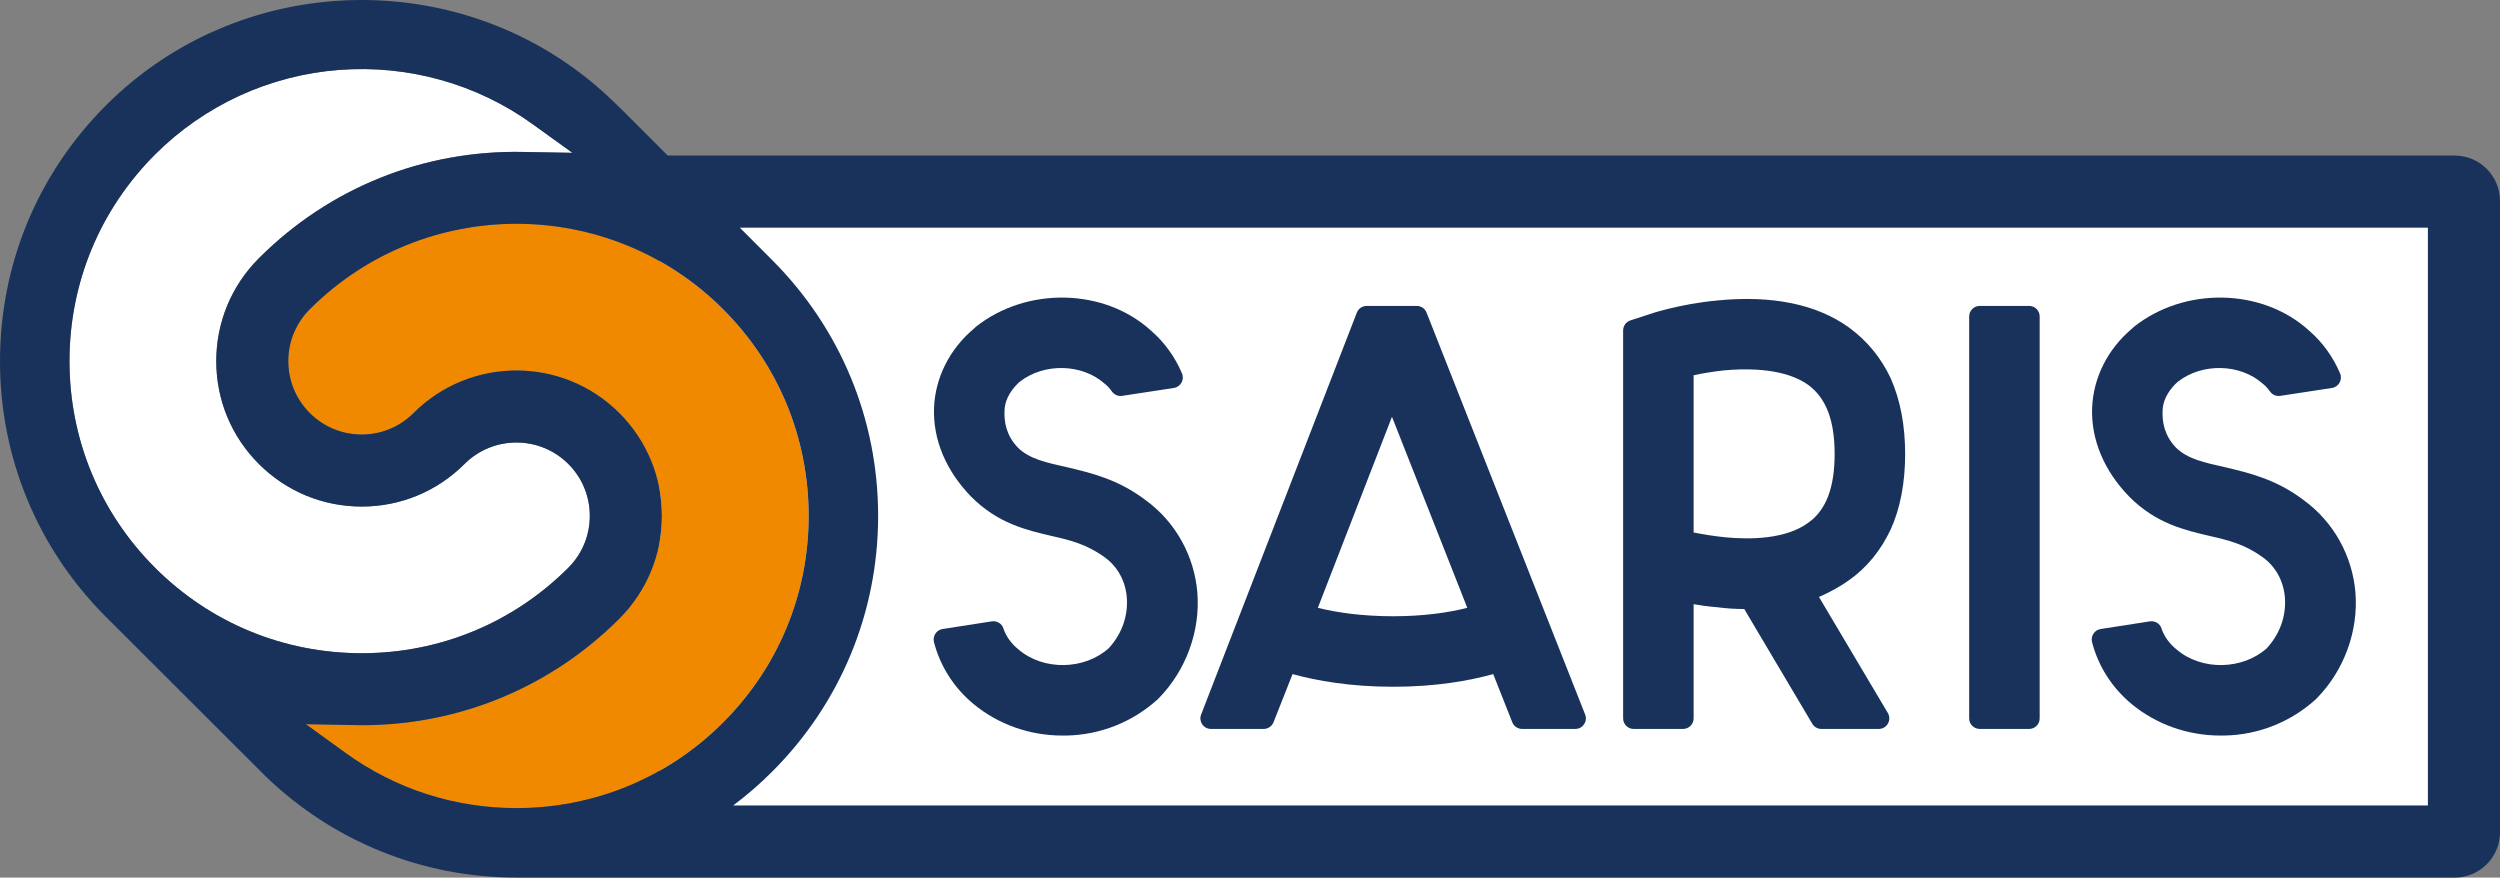
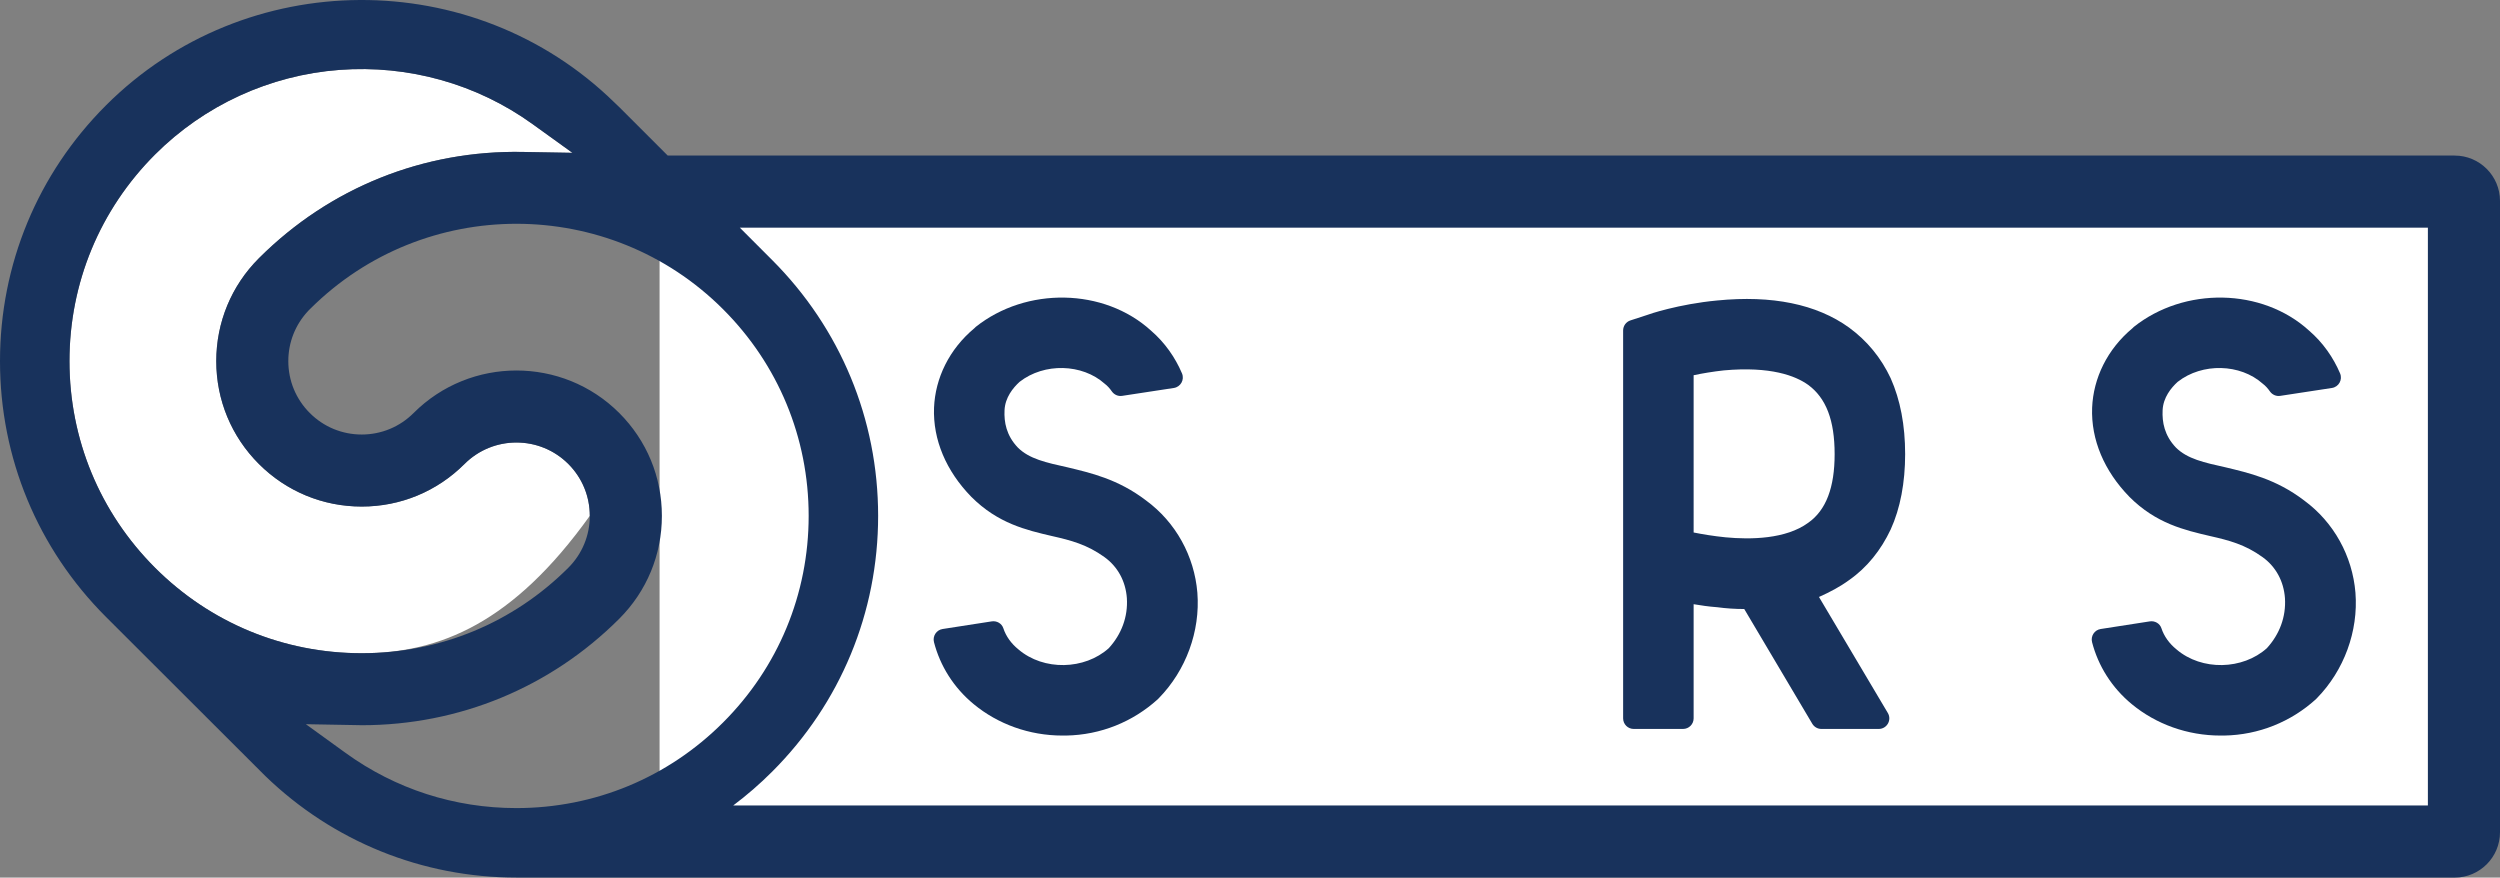
<svg xmlns="http://www.w3.org/2000/svg" version="1.1" id="Layer_1" x="0px" y="0px" viewBox="0 0 395.487 138.832" xml:space="preserve">
  <rect x="0" y="0" width="395.487" height="138.832" fill="#808080" stroke="none" />
  <rect x="104.342" y="29.95" fill="#FFFFFF" width="283.126" height="102.24" />
  <g>
-     <path fill="#FFFFFF" d="M57.22,103.336L57.22,103.336c-12.363,0-23.972-4.802-32.688-13.52 c-8.733-8.729-13.541-20.339-13.541-32.688c0-12.348,4.808-23.957,13.541-32.688c7.796-7.796,18.155-12.549,29.164-13.382 c10.897-0.822,21.73,2.214,30.526,8.555l6.334,4.565l-7.807-0.142c-15.764-0.308-30.606,5.666-41.736,16.76l-0.077,0.078 c-4.335,4.344-6.723,10.117-6.723,16.254c0,6.147,2.392,11.925,6.738,16.269c4.345,4.346,10.123,6.739,16.269,6.739 s11.925-2.393,16.267-6.739c4.528-4.525,11.895-4.525,16.421,0c2.189,2.188,3.395,5.104,3.395,8.209s-1.206,6.021-3.395,8.21 C81.19,98.534,69.581,103.336,57.22,103.336" />
-     <path fill="#F18900" d="M81.698,127.834c-9.788,0-19.129-3.014-27.01-8.714l-6.301-4.556l8.257,0.148 c0.193,0.007,0.383,0.013,0.576,0.013c15.411,0,29.882-5.982,40.747-16.849c4.346-4.347,6.739-10.124,6.739-16.27 c0-6.148-2.393-11.924-6.739-16.271c-8.971-8.968-23.565-8.968-32.538,0c-2.192,2.194-5.108,3.401-8.209,3.401 c-3.1,0-6.016-1.207-8.21-3.401c-2.193-2.193-3.398-5.106-3.398-8.208c0-2.962,1.099-5.753,3.108-7.908L48.73,49.2l0.362-0.36 c18.03-17.945,47.295-17.918,65.293,0.08c8.731,8.731,13.541,20.34,13.541,32.688c0,12.349-4.81,23.957-13.541,32.687 C105.655,123.027,94.046,127.834,81.698,127.834" />
+     <path fill="#FFFFFF" d="M57.22,103.336L57.22,103.336c-12.363,0-23.972-4.802-32.688-13.52 c-8.733-8.729-13.541-20.339-13.541-32.688c0-12.348,4.808-23.957,13.541-32.688c7.796-7.796,18.155-12.549,29.164-13.382 c10.897-0.822,21.73,2.214,30.526,8.555l6.334,4.565l-7.807-0.142c-15.764-0.308-30.606,5.666-41.736,16.76l-0.077,0.078 c-4.335,4.344-6.723,10.117-6.723,16.254c0,6.147,2.392,11.925,6.738,16.269c4.345,4.346,10.123,6.739,16.269,6.739 s11.925-2.393,16.267-6.739c4.528-4.525,11.895-4.525,16.421,0c2.189,2.188,3.395,5.104,3.395,8.209C81.19,98.534,69.581,103.336,57.22,103.336" />
    <path fill="#18325C" d="M161.106,102.73c-1.144-0.928-1.966-2.073-2.386-3.351c-0.25-0.76-1.042-1.203-1.833-1.08l-7.773,1.207 c-0.985,0.153-1.611,1.126-1.361,2.09c0.96,3.713,3.101,7.184,6.299,9.81c3.814,3.144,8.771,4.956,14.013,4.956h0.573 c5.529-0.095,10.581-2.193,14.489-5.719l0.19-0.191c4.291-4.385,6.578-10.581,6.101-16.682c-0.477-5.815-3.431-11.155-8.102-14.586 c-4.481-3.431-8.866-4.385-12.392-5.243c-3.433-0.762-6.103-1.335-7.915-3.147c-1.81-1.905-2.191-4.003-2.096-5.908 c0.095-2.002,1.335-3.528,2.384-4.482c3.908-3.052,9.913-2.861,13.442,0.286c0.472,0.354,0.835,0.782,1.155,1.238 c0.366,0.519,0.993,0.795,1.623,0.697l8.177-1.248c1.079-0.163,1.719-1.301,1.291-2.306c-1.064-2.513-2.716-4.88-4.906-6.77 c-7.436-6.769-19.733-6.958-27.742-0.571l-0.189,0.191c-4.004,3.336-6.197,7.911-6.388,12.582 c-0.191,5.052,1.907,10.011,5.91,14.109c4.196,4.196,8.676,5.243,12.774,6.196c2.957,0.668,5.529,1.336,8.295,3.338 c2.096,1.523,3.335,3.812,3.526,6.482c0.191,2.955-0.858,5.718-2.859,7.911C171.592,105.973,165.109,106.162,161.106,102.73" />
-     <path fill="#18325C" d="M191.567,115.314h8.339c0.687,0,1.303-0.419,1.556-1.057l3.014-7.618c3.812,1.049,9.15,2.003,15.921,2.003 c6.767,0,12.009-0.954,15.823-2.003l3.014,7.618c0.252,0.638,0.869,1.057,1.556,1.057h8.415c1.18,0,1.989-1.189,1.555-2.286 l-25.086-63.576c-0.252-0.638-0.869-1.058-1.556-1.058h-7.915c-0.69,0-1.311,0.424-1.56,1.068l-24.632,63.576 C189.584,114.134,190.393,115.314,191.567,115.314 M220.203,65.934l11.916,30.219c-2.954,0.763-6.957,1.335-11.723,1.335 c-4.863,0-8.866-0.572-11.918-1.335L220.203,65.934z" />
    <path fill="#18325C" d="M258.441,115.315h7.81c0.924,0,1.672-0.75,1.672-1.674V95.582c1.144,0.19,2.384,0.381,3.717,0.476 c1.429,0.191,2.86,0.286,4.291,0.286l10.763,18.151c0.302,0.509,0.849,0.82,1.438,0.82h9.076c1.295,0,2.1-1.412,1.437-2.526 l-10.893-18.352c1.717-0.763,3.338-1.621,4.767-2.67c2.86-2,5.051-4.766,6.577-8.006c1.526-3.338,2.289-7.436,2.289-11.916 c0-4.575-0.763-8.58-2.289-12.011c-1.526-3.243-3.717-5.911-6.577-8.009c-5.147-3.717-12.202-5.147-20.878-4.289 c-6.099,0.572-10.865,2.194-11.058,2.287l-2.657,0.865c-0.689,0.224-1.155,0.866-1.155,1.591v61.362 C256.77,114.565,257.518,115.315,258.441,115.315 M267.923,59.357c1.335-0.286,3.051-0.572,4.766-0.763 c7.437-0.668,11.346,0.858,13.347,2.286c2.86,2.099,4.193,5.627,4.193,10.965c0,5.243-1.333,8.865-4.193,10.867 c-3.526,2.573-9.056,2.67-13.061,2.289c-1.906-0.191-3.621-0.477-5.052-0.763V59.357z" />
-     <path fill="#18325C" d="M313.185,115.314h7.81c0.923,0,1.671-0.75,1.671-1.672V50.065c0-0.923-0.748-1.671-1.671-1.671h-7.81 c-0.924,0-1.672,0.748-1.672,1.671v63.577C311.513,114.564,312.261,115.314,313.185,115.314" />
    <path fill="#18325C" d="M344.308,102.73c-1.145-0.928-1.966-2.073-2.386-3.351c-0.25-0.76-1.043-1.203-1.833-1.08l-7.775,1.207 c-0.984,0.153-1.609,1.126-1.359,2.09c0.961,3.713,3.102,7.184,6.299,9.81c3.812,3.144,8.771,4.956,14.015,4.956h0.571 c5.529-0.095,10.581-2.193,14.49-5.719l0.189-0.191c4.291-4.385,6.578-10.581,6.101-16.682c-0.477-5.815-3.431-11.155-8.102-14.586 c-4.481-3.431-8.866-4.385-12.395-5.243c-3.431-0.762-6.101-1.335-7.913-3.147c-1.81-1.905-2.19-4.003-2.096-5.908 c0.096-2.002,1.335-3.528,2.385-4.482c3.907-3.052,9.912-2.861,13.439,0.286c0.473,0.354,0.837,0.782,1.156,1.238 c0.367,0.519,0.992,0.795,1.624,0.697l8.178-1.248c1.078-0.163,1.719-1.301,1.29-2.306c-1.066-2.515-2.717-4.88-4.907-6.77 c-7.435-6.769-19.731-6.958-27.74-0.571l-0.19,0.191c-4.003,3.336-6.196,7.911-6.387,12.582c-0.191,5.052,1.907,10.011,5.91,14.109 c4.193,4.196,8.676,5.243,12.774,6.196c2.953,0.668,5.528,1.336,8.292,3.338c2.098,1.523,3.337,3.812,3.528,6.482 c0.19,2.955-0.858,5.718-2.859,7.911C354.793,105.973,348.311,106.162,344.308,102.73" />
    <path fill="#18325C" d="M82.443,138.832h305.87c3.955,0,7.174-3.217,7.174-7.174V31.783c0-3.954-3.219-7.174-7.174-7.174H105.631 l-7.58-7.58l-0.865-0.828C74.884-5.582,38.806-5.372,16.761,16.669C5.953,27.476,0,41.847,0,57.13 c0,15.281,5.953,29.651,16.761,40.459l25.221,25.183c10.719,10.353,24.824,16.055,39.715,16.055L82.443,138.832z M24.531,89.816 c-8.73-8.729-13.539-20.338-13.539-32.686c0-12.35,4.809-23.959,13.539-32.688c7.799-7.798,18.155-12.551,29.166-13.382 c10.895-0.823,21.728,2.214,30.524,8.553l6.337,4.564l-7.808-0.139c-15.766-0.311-30.607,5.664-41.736,16.76l-0.079,0.078 c-4.335,4.342-6.723,10.115-6.723,16.254c0,6.145,2.394,11.922,6.739,16.268c4.346,4.345,10.123,6.737,16.27,6.737 c6.146,0,11.922-2.392,16.267-6.737c4.526-4.524,11.892-4.526,16.419,0c2.191,2.19,3.397,5.105,3.397,8.21 c0,3.103-1.206,6.018-3.397,8.208c-8.716,8.718-20.327,13.519-32.686,13.519h-0.002C44.858,103.335,33.249,98.534,24.531,89.816 M81.697,127.835c-9.788,0-19.127-3.013-27.01-8.714l-6.3-4.556l8.255,0.148c0.194,0.007,0.386,0.013,0.579,0.013 c15.408,0,29.88-5.984,40.747-16.849c4.344-4.347,6.739-10.123,6.739-16.269c0-6.148-2.395-11.924-6.741-16.271 c-8.968-8.968-23.565-8.968-32.537,0c-2.194,2.194-5.11,3.402-8.208,3.402c-3.102,0-6.018-1.208-8.211-3.402 c-2.194-2.193-3.4-5.107-3.4-8.207c0-2.963,1.102-5.754,3.109-7.909l0.011-0.02l0.362-0.361 c18.03-17.945,47.295-17.917,65.293,0.08c8.733,8.729,13.541,20.338,13.541,32.688c0,12.349-4.808,23.957-13.541,32.686 C105.655,123.027,94.045,127.835,81.697,127.835 M117.038,36.017h267.04v91.407H115.987c2.161-1.623,4.226-3.409,6.171-5.357 c10.808-10.808,16.758-25.177,16.758-40.459c0-15.283-5.969-29.674-16.775-40.482L117.038,36.017z" />
  </g>
</svg>